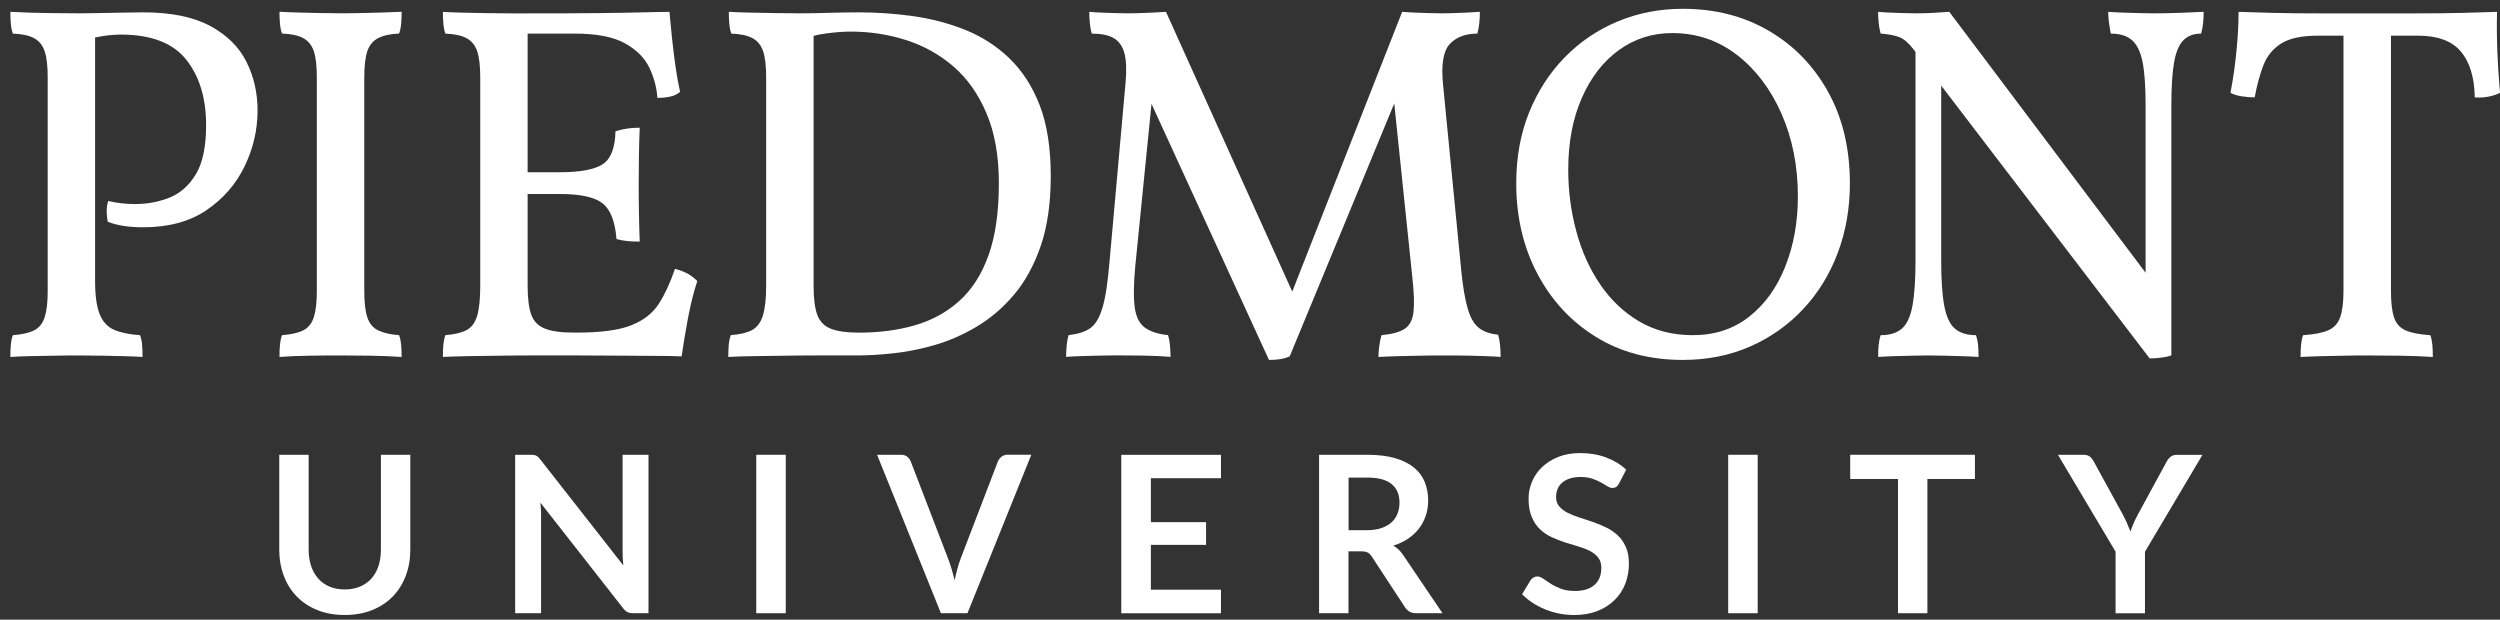
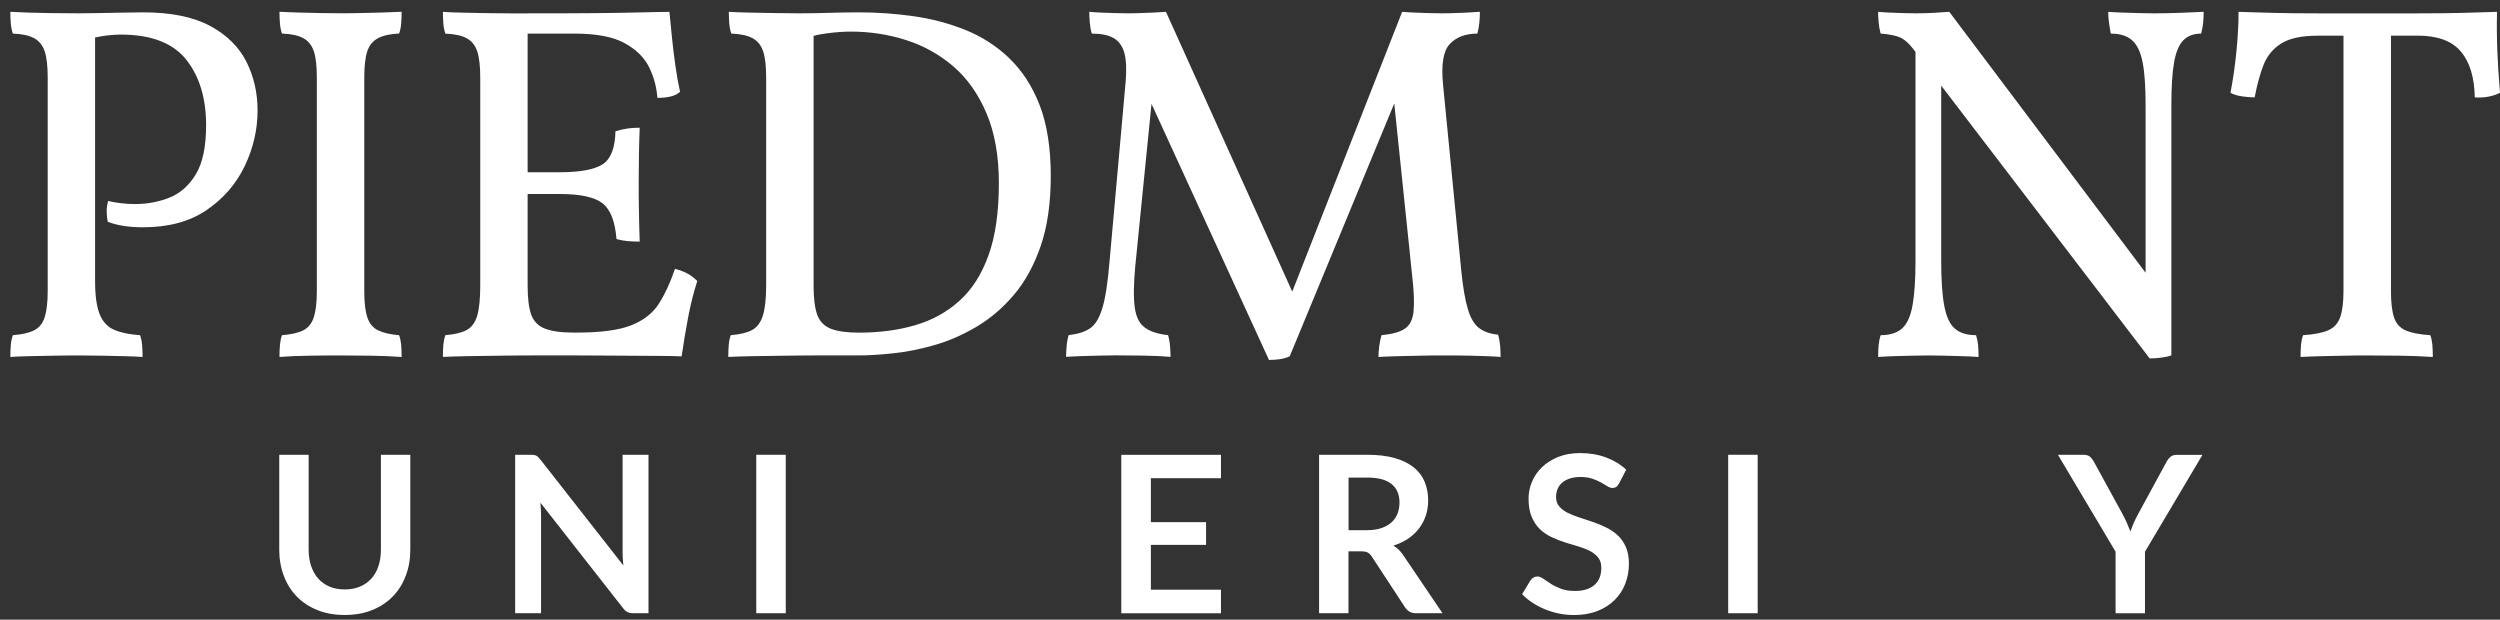
<svg xmlns="http://www.w3.org/2000/svg" width="234" height="58" viewBox="0 0 234 58" fill="none">
  <rect x="0" y="0" width="234" height="58" fill="#333333" stroke="none" />
  <path d="M19.682 2.435C18.107 1.584 16.014 1.156 13.399 1.156C13.022 1.156 12.437 1.165 11.651 1.179C10.866 1.197 10.067 1.211 9.263 1.224C8.46 1.242 7.838 1.247 7.398 1.247C6.639 1.247 5.691 1.238 4.537 1.224C3.389 1.211 2.2 1.17 0.969 1.106C0.969 1.515 0.983 1.898 1.015 2.244C1.046 2.589 1.11 2.89 1.205 3.145C2.054 3.176 2.717 3.318 3.189 3.572C3.661 3.827 3.993 4.237 4.183 4.806C4.374 5.374 4.465 6.194 4.465 7.268V27.25C4.465 28.292 4.37 29.106 4.183 29.689C3.993 30.276 3.661 30.685 3.189 30.922C2.717 31.159 2.054 31.309 1.205 31.372C1.11 31.627 1.046 31.919 1.015 32.251C0.983 32.583 0.969 32.97 0.969 33.411C1.378 33.379 1.945 33.357 2.672 33.338C3.398 33.32 4.183 33.306 5.032 33.293C5.881 33.275 6.671 33.27 7.393 33.27C8.115 33.27 8.887 33.279 9.613 33.293C10.335 33.306 11.02 33.325 11.669 33.338C12.314 33.352 12.873 33.379 13.345 33.411C13.345 32.97 13.326 32.583 13.299 32.251C13.268 31.919 13.204 31.627 13.109 31.372C12.133 31.309 11.329 31.145 10.698 30.877C10.067 30.608 9.613 30.116 9.327 29.407C9.045 28.697 8.9 27.664 8.9 26.303V3.509C9.386 3.409 9.79 3.34 10.103 3.308C10.557 3.263 10.961 3.236 11.306 3.236C14.139 3.236 16.182 4.018 17.426 5.579C18.67 7.14 19.292 9.188 19.292 11.713C19.292 13.702 18.979 15.227 18.348 16.282C17.716 17.343 16.899 18.075 15.892 18.485C14.884 18.895 13.799 19.099 12.632 19.099C12.191 19.099 11.765 19.076 11.356 19.026C10.948 18.981 10.539 18.908 10.126 18.813C10.031 19.127 9.985 19.445 9.985 19.759C9.985 20.073 10.017 20.405 10.081 20.756C10.961 21.102 12.064 21.274 13.386 21.274C15.778 21.274 17.762 20.738 19.337 19.664C20.912 18.59 22.102 17.215 22.905 15.545C23.709 13.871 24.108 12.137 24.108 10.335C24.108 8.692 23.763 7.177 23.069 5.789C22.374 4.401 21.244 3.277 19.669 2.426L19.682 2.435Z" fill="white" />
  <path d="M34.377 4.801C34.568 4.232 34.904 3.823 35.394 3.568C35.88 3.317 36.534 3.172 37.355 3.14C37.451 2.89 37.514 2.589 37.546 2.239C37.578 1.893 37.592 1.511 37.592 1.101C36.961 1.133 36.339 1.156 35.726 1.174C35.113 1.192 34.491 1.206 33.86 1.22C33.229 1.238 32.566 1.242 31.876 1.242C31.186 1.242 30.555 1.233 29.892 1.22C29.229 1.206 28.594 1.188 27.981 1.174C27.368 1.16 26.76 1.133 26.16 1.101C26.16 1.511 26.174 1.893 26.206 2.239C26.238 2.585 26.301 2.885 26.396 3.14C27.245 3.172 27.908 3.313 28.38 3.568C28.852 3.823 29.184 4.232 29.375 4.801C29.565 5.37 29.656 6.189 29.656 7.263V27.25C29.656 28.292 29.561 29.106 29.375 29.689C29.184 30.276 28.852 30.685 28.38 30.922C27.908 31.159 27.245 31.309 26.396 31.372C26.301 31.627 26.238 31.919 26.206 32.251C26.174 32.583 26.16 32.97 26.16 33.411C26.978 33.347 27.908 33.306 28.948 33.293C29.988 33.275 30.963 33.27 31.876 33.27C32.788 33.27 33.733 33.279 34.709 33.293C35.685 33.306 36.647 33.347 37.592 33.411C37.592 32.97 37.573 32.583 37.546 32.251C37.514 31.919 37.451 31.627 37.355 31.372C36.538 31.309 35.885 31.159 35.394 30.922C34.904 30.685 34.568 30.276 34.377 29.689C34.187 29.106 34.096 28.292 34.096 27.25V7.263C34.096 6.189 34.191 5.37 34.377 4.801Z" fill="white" />
  <path d="M63.178 25.165C62.737 26.458 62.233 27.55 61.666 28.433C61.099 29.316 60.24 29.989 59.092 30.444C57.943 30.904 56.232 31.131 53.967 31.131H53.685C52.518 31.131 51.624 31.004 50.993 30.754C50.362 30.503 49.935 30.057 49.717 29.429C49.495 28.797 49.386 27.9 49.386 26.731V18.157H52.364C54.316 18.157 55.664 18.448 56.404 19.036C57.144 19.618 57.576 20.733 57.703 22.376C58.048 22.471 58.397 22.535 58.742 22.567C59.087 22.599 59.469 22.612 59.877 22.612C59.846 21.793 59.823 20.879 59.805 19.864C59.786 18.854 59.782 17.939 59.782 17.115C59.782 16.291 59.791 15.427 59.805 14.512C59.818 13.598 59.846 12.746 59.877 11.955C59.469 11.955 59.092 11.977 58.742 12.027C58.397 12.073 58.016 12.164 57.607 12.287C57.576 13.834 57.181 14.863 56.427 15.363C55.669 15.868 54.316 16.123 52.364 16.123H49.386V3.145H53.78C55.828 3.145 57.394 3.445 58.479 4.046C59.564 4.646 60.327 5.402 60.772 6.321C61.212 7.236 61.466 8.182 61.53 9.161C61.97 9.161 62.374 9.12 62.733 9.042C63.096 8.965 63.4 8.815 63.654 8.592C63.495 7.895 63.355 7.108 63.228 6.225C63.101 5.343 62.992 4.442 62.896 3.527C62.801 2.612 62.724 1.807 62.66 1.11C62.156 1.11 61.33 1.129 60.181 1.156C59.033 1.188 57.567 1.211 55.787 1.229C54.007 1.247 51.874 1.251 49.386 1.251H47.711C47.003 1.251 46.254 1.242 45.468 1.229C44.683 1.215 43.934 1.197 43.225 1.183C42.517 1.17 41.927 1.142 41.455 1.11C41.455 1.488 41.469 1.861 41.5 2.225C41.532 2.589 41.596 2.899 41.691 3.149C42.54 3.181 43.203 3.322 43.675 3.577C44.147 3.832 44.478 4.241 44.669 4.81C44.86 5.379 44.951 6.198 44.951 7.272V26.726C44.951 27.959 44.855 28.897 44.669 29.543C44.478 30.189 44.147 30.64 43.675 30.895C43.203 31.149 42.54 31.304 41.691 31.368C41.596 31.623 41.532 31.914 41.5 32.246C41.469 32.578 41.455 32.965 41.455 33.407C42.054 33.375 42.858 33.352 43.866 33.334C44.873 33.316 45.968 33.302 47.148 33.288C48.328 33.27 49.495 33.266 50.643 33.266H53.69C55.17 33.266 56.563 33.275 57.871 33.288C59.178 33.302 60.345 33.311 61.366 33.311C62.388 33.311 63.2 33.325 63.8 33.357C63.959 32.251 64.154 31.068 64.39 29.807C64.626 28.547 64.916 27.377 65.266 26.303C64.985 26.021 64.685 25.789 64.367 25.616C64.054 25.443 63.659 25.293 63.187 25.165H63.178Z" fill="white" />
  <path d="M94.466 5.443C93.254 4.291 91.874 3.404 90.33 2.79C88.787 2.175 87.166 1.748 85.463 1.511C83.761 1.274 82.077 1.156 80.406 1.156C79.494 1.156 78.563 1.174 77.619 1.201C76.674 1.233 75.744 1.247 74.831 1.247C74.137 1.247 73.374 1.238 72.539 1.224C71.703 1.211 70.9 1.192 70.128 1.179C69.356 1.165 68.716 1.138 68.217 1.106C68.217 1.484 68.231 1.857 68.262 2.221C68.294 2.585 68.358 2.894 68.453 3.145C69.302 3.176 69.965 3.318 70.437 3.572C70.909 3.827 71.24 4.237 71.431 4.806C71.622 5.374 71.713 6.194 71.713 7.268V26.726C71.713 27.959 71.608 28.897 71.404 29.543C71.2 30.189 70.859 30.64 70.387 30.895C69.915 31.149 69.252 31.304 68.403 31.368C68.308 31.623 68.244 31.914 68.212 32.246C68.181 32.578 68.167 32.965 68.167 33.407C68.766 33.375 69.57 33.352 70.578 33.334C71.585 33.316 72.68 33.302 73.86 33.288C75.04 33.27 76.207 33.266 77.355 33.266H80.402C81.282 33.266 82.34 33.202 83.566 33.074C84.796 32.947 86.076 32.697 87.415 32.315C88.755 31.937 90.067 31.368 91.361 30.608C92.65 29.848 93.826 28.856 94.879 27.623C95.932 26.39 96.776 24.86 97.408 23.031C98.039 21.202 98.352 19.004 98.352 16.451C98.352 13.898 98.007 11.627 97.312 9.843C96.618 8.059 95.664 6.594 94.452 5.438L94.466 5.443ZM92.527 23.887C91.883 25.689 90.97 27.113 89.785 28.173C88.605 29.234 87.216 29.989 85.627 30.449C84.038 30.908 82.295 31.136 80.406 31.136C79.239 31.136 78.35 31.008 77.737 30.758C77.124 30.508 76.706 30.062 76.484 29.434C76.261 28.801 76.152 27.905 76.152 26.735V3.363C76.443 3.272 76.852 3.19 77.383 3.122C78.2 3.013 78.958 2.958 79.653 2.958C81.414 2.958 83.126 3.217 84.778 3.741C86.43 4.264 87.91 5.083 89.218 6.203C90.525 7.322 91.565 8.792 92.337 10.608C93.108 12.423 93.494 14.608 93.494 17.165C93.494 19.85 93.172 22.089 92.527 23.891V23.887Z" fill="white" />
  <path d="M140.218 31.322C139.491 31.259 138.901 31.054 138.447 30.708C137.989 30.362 137.634 29.762 137.385 28.906C137.131 28.055 136.926 26.854 136.772 25.306L135.07 7.927C134.879 6.034 135.092 4.765 135.705 4.114C136.318 3.468 137.176 3.145 138.279 3.145C138.374 2.799 138.438 2.453 138.47 2.103C138.502 1.757 138.515 1.424 138.515 1.106C138.107 1.138 137.703 1.161 137.312 1.179C136.917 1.197 136.522 1.211 136.132 1.224C135.737 1.242 135.337 1.247 134.929 1.247C134.52 1.247 134.103 1.238 133.676 1.224C133.249 1.211 132.831 1.192 132.423 1.179C132.014 1.165 131.619 1.138 131.242 1.106L120.955 27.295L109.134 1.106C108.725 1.138 108.321 1.161 107.931 1.179C107.536 1.197 107.145 1.211 106.75 1.224C106.355 1.242 105.956 1.247 105.547 1.247C105.171 1.247 104.762 1.238 104.317 1.224C103.877 1.211 103.45 1.192 103.041 1.179C102.633 1.165 102.27 1.138 101.956 1.106C101.956 1.388 101.97 1.72 102.002 2.103C102.034 2.48 102.097 2.831 102.193 3.145C103.073 3.145 103.759 3.286 104.249 3.572C104.735 3.855 105.066 4.323 105.243 4.969C105.416 5.616 105.457 6.508 105.361 7.645L103.85 24.506C103.691 26.43 103.473 27.869 103.187 28.815C102.905 29.762 102.515 30.403 102.029 30.731C101.539 31.063 100.871 31.277 100.023 31.368C99.927 31.682 99.864 32.046 99.832 32.456C99.8 32.865 99.786 33.184 99.786 33.402C100.227 33.37 100.722 33.347 101.275 33.329C101.825 33.311 102.392 33.297 102.978 33.284C103.559 33.266 104.072 33.261 104.512 33.261C105.207 33.261 106.033 33.27 106.991 33.284C107.953 33.297 108.811 33.338 109.565 33.402C109.565 33.184 109.547 32.865 109.52 32.456C109.488 32.046 109.424 31.682 109.329 31.368C108.417 31.272 107.699 31.045 107.182 30.681C106.664 30.317 106.337 29.684 106.215 28.788C106.088 27.887 106.106 26.603 106.26 24.929L107.781 9.72L118.776 33.689C119.153 33.689 119.503 33.666 119.816 33.616C120.129 33.571 120.429 33.48 120.715 33.357L130.502 9.688L132.191 25.925C132.35 27.313 132.386 28.387 132.309 29.147C132.232 29.907 131.96 30.444 131.506 30.758C131.047 31.072 130.316 31.277 129.309 31.372C129.213 31.686 129.145 32.037 129.095 32.415C129.045 32.792 129.023 33.124 129.023 33.411C129.558 33.379 130.162 33.357 130.843 33.338C131.519 33.32 132.205 33.306 132.899 33.293C133.594 33.275 134.221 33.27 134.788 33.27H136.182C136.667 33.27 137.176 33.279 137.693 33.293C138.211 33.306 138.71 33.325 139.183 33.338C139.655 33.352 140.081 33.379 140.458 33.411C140.458 33.097 140.44 32.747 140.413 32.369C140.381 31.991 140.317 31.645 140.222 31.327L140.218 31.322Z" fill="white" />
-   <path d="M165.563 2.885C163.216 1.511 160.533 0.824 157.51 0.824C155.335 0.824 153.306 1.22 151.417 2.007C149.529 2.794 147.876 3.918 146.455 5.37C145.039 6.822 143.927 8.542 143.123 10.53C142.319 12.519 141.92 14.731 141.92 17.161C141.92 20.287 142.574 23.095 143.881 25.588C145.189 28.082 147.005 30.057 149.338 31.509C151.667 32.961 154.395 33.689 157.51 33.689C159.807 33.689 161.909 33.27 163.815 32.433C165.722 31.596 167.374 30.426 168.777 28.929C170.18 27.432 171.256 25.68 172.014 23.673C172.772 21.666 173.149 19.5 173.149 17.161C173.149 13.912 172.473 11.058 171.12 8.614C169.767 6.166 167.915 4.26 165.568 2.885H165.563ZM167.098 24.956C166.312 26.931 165.186 28.492 163.72 29.643C162.254 30.794 160.501 31.372 158.454 31.372C156.565 31.372 154.895 30.945 153.446 30.094C151.998 29.243 150.777 28.091 149.787 26.635C148.793 25.183 148.049 23.527 147.545 21.661C147.041 19.8 146.787 17.871 146.787 15.882C146.787 13.325 147.213 11.085 148.062 9.156C148.911 7.231 150.069 5.738 151.535 4.683C153.002 3.627 154.659 3.095 156.52 3.095C158.79 3.095 160.801 3.773 162.567 5.129C164.328 6.485 165.727 8.323 166.748 10.644C167.769 12.965 168.282 15.545 168.282 18.385C168.282 20.783 167.887 22.972 167.102 24.942L167.098 24.956Z" fill="white" />
  <path d="M201.772 1.252C201.332 1.252 200.851 1.242 200.333 1.229C199.811 1.215 199.303 1.197 198.799 1.183C198.295 1.17 197.805 1.142 197.332 1.11C197.332 1.393 197.346 1.67 197.378 1.939C197.41 2.207 197.473 2.608 197.568 3.145C198.417 3.145 199.08 3.349 199.552 3.759C200.024 4.169 200.356 4.856 200.547 5.82C200.737 6.785 200.828 8.132 200.828 9.871V25.529L182.451 1.106C182.042 1.138 181.561 1.17 181.012 1.201C180.463 1.233 179.886 1.247 179.287 1.247C178.91 1.247 178.506 1.238 178.084 1.224C177.657 1.211 177.248 1.192 176.854 1.179C176.459 1.165 176.104 1.138 175.791 1.106C175.791 1.361 175.805 1.675 175.837 2.052C175.868 2.43 175.932 2.794 176.027 3.14C176.813 3.204 177.412 3.322 177.825 3.495C178.234 3.668 178.66 4.041 179.101 4.61L179.291 4.856V24.41C179.291 26.18 179.196 27.577 179.01 28.601C178.819 29.63 178.492 30.344 178.016 30.758C177.544 31.168 176.881 31.372 176.032 31.372C175.936 31.655 175.873 31.964 175.841 32.296C175.809 32.629 175.796 32.997 175.796 33.411C176.204 33.379 176.686 33.357 177.235 33.338C177.784 33.32 178.361 33.306 178.96 33.293C179.559 33.275 180.077 33.27 180.517 33.27C180.989 33.27 181.493 33.279 182.029 33.293C182.565 33.306 183.109 33.325 183.659 33.338C184.208 33.352 184.721 33.379 185.193 33.411C185.193 32.97 185.175 32.592 185.148 32.273C185.116 31.959 185.052 31.659 184.957 31.372C184.108 31.372 183.445 31.168 182.973 30.758C182.501 30.349 182.17 29.63 181.979 28.601C181.788 27.577 181.697 26.18 181.697 24.41V8.014L201.209 33.548C201.554 33.548 201.918 33.525 202.294 33.475C202.671 33.429 202.989 33.357 203.239 33.261V9.871C203.239 8.137 203.325 6.785 203.497 5.82C203.67 4.856 203.96 4.173 204.374 3.759C204.782 3.349 205.336 3.145 206.026 3.145C206.121 2.799 206.185 2.453 206.217 2.103C206.249 1.757 206.262 1.424 206.262 1.106C205.631 1.138 204.891 1.17 204.042 1.201C203.193 1.233 202.435 1.247 201.772 1.247V1.252Z" fill="white" />
  <path d="M233.746 4.614C233.7 3.413 233.691 2.248 233.723 1.11C232.874 1.142 231.803 1.174 230.509 1.206C229.22 1.238 227.808 1.251 226.282 1.251H216.926C215.428 1.251 214.043 1.238 212.768 1.206C211.492 1.174 210.411 1.142 209.531 1.11C209.531 2.184 209.467 3.386 209.34 4.71C209.213 6.034 209.027 7.363 208.773 8.687C209.054 8.847 209.417 8.956 209.858 9.02C210.298 9.083 210.693 9.115 211.038 9.115C211.256 7.946 211.533 6.935 211.864 6.084C212.196 5.233 212.745 4.56 213.517 4.073C214.288 3.586 215.428 3.34 216.94 3.34H219.35V27.25C219.35 28.292 219.246 29.106 219.042 29.689C218.837 30.276 218.456 30.685 217.907 30.922C217.357 31.159 216.576 31.309 215.569 31.372C215.473 31.627 215.41 31.919 215.378 32.251C215.346 32.583 215.333 32.97 215.333 33.411C215.932 33.379 216.576 33.357 217.271 33.338C217.961 33.32 218.678 33.306 219.418 33.293C220.158 33.275 220.857 33.27 221.52 33.27C222.528 33.27 223.559 33.279 224.616 33.293C225.67 33.306 226.705 33.347 227.712 33.411C227.712 32.97 227.694 32.583 227.667 32.251C227.635 31.919 227.572 31.627 227.476 31.372C226.469 31.309 225.697 31.159 225.161 30.922C224.625 30.685 224.262 30.276 224.076 29.689C223.885 29.106 223.795 28.292 223.795 27.25V3.336H226.301C228.157 3.336 229.506 3.832 230.341 4.828C231.176 5.825 231.608 7.254 231.639 9.115C232.112 9.147 232.543 9.124 232.938 9.042C233.333 8.965 233.687 8.847 234 8.687C233.873 7.172 233.787 5.816 233.741 4.614H233.746Z" fill="white" />
  <path d="M32.271 55.172C32.802 55.172 33.279 55.081 33.697 54.904C34.114 54.727 34.473 54.476 34.759 54.158C35.045 53.839 35.272 53.448 35.422 52.988C35.576 52.529 35.653 52.019 35.653 51.45V42.567H38.404V51.45C38.404 52.333 38.264 53.148 37.977 53.898C37.691 54.649 37.287 55.295 36.756 55.837C36.225 56.379 35.581 56.806 34.822 57.107C34.064 57.411 33.211 57.562 32.266 57.562C31.322 57.562 30.464 57.411 29.711 57.107C28.952 56.802 28.312 56.379 27.781 55.837C27.255 55.295 26.846 54.649 26.564 53.898C26.283 53.148 26.138 52.333 26.138 51.45V42.567H28.889V51.436C28.889 52.005 28.966 52.515 29.12 52.974C29.275 53.434 29.493 53.825 29.779 54.149C30.065 54.472 30.419 54.727 30.836 54.904C31.254 55.081 31.731 55.172 32.262 55.172H32.271Z" fill="white" />
  <path d="M49.962 42.585C50.044 42.594 50.117 42.617 50.18 42.645C50.244 42.672 50.307 42.722 50.371 42.776C50.435 42.836 50.503 42.913 50.575 43.009L58.343 52.925C58.316 52.683 58.297 52.451 58.288 52.224C58.279 51.996 58.275 51.782 58.275 51.582V42.567H60.699V57.398H59.278C59.06 57.398 58.879 57.361 58.738 57.293C58.593 57.225 58.456 57.102 58.32 56.925L50.584 47.05C50.607 47.268 50.621 47.486 50.63 47.7C50.639 47.914 50.644 48.114 50.644 48.292V57.398H48.219V42.567H49.663C49.785 42.567 49.89 42.572 49.972 42.581L49.962 42.585Z" fill="white" />
  <path d="M73.547 57.398H70.786V42.567H73.547V57.398Z" fill="white" />
-   <path d="M82.109 42.567H84.329C84.569 42.567 84.76 42.626 84.91 42.74C85.059 42.858 85.173 43.008 85.246 43.191L88.723 52.237C88.841 52.533 88.95 52.856 89.054 53.207C89.159 53.557 89.259 53.93 89.354 54.322C89.513 53.534 89.704 52.843 89.935 52.237L93.403 43.191C93.467 43.031 93.576 42.89 93.73 42.758C93.889 42.626 94.08 42.563 94.311 42.563H96.531L90.557 57.393H88.069L82.095 42.563L82.109 42.567Z" fill="white" />
  <path d="M114.282 42.567V44.761H107.722V48.874H112.888V51H107.722V55.195H114.282V57.402H104.953V42.572H114.282V42.567Z" fill="white" />
  <path d="M126.217 51.605V57.398H123.466V42.567H127.978C128.986 42.567 129.853 42.672 130.571 42.881C131.288 43.09 131.878 43.382 132.341 43.759C132.8 44.137 133.14 44.583 133.353 45.106C133.567 45.63 133.676 46.208 133.676 46.836C133.676 47.336 133.603 47.805 133.458 48.251C133.313 48.697 133.099 49.097 132.822 49.461C132.545 49.825 132.205 50.144 131.801 50.417C131.397 50.69 130.934 50.908 130.416 51.072C130.766 51.273 131.065 51.555 131.315 51.923L135.02 57.398H132.545C132.305 57.398 132.105 57.352 131.937 57.252C131.769 57.157 131.628 57.02 131.51 56.843L128.401 52.096C128.287 51.919 128.155 51.791 128.019 51.719C127.879 51.641 127.674 51.605 127.402 51.605H126.226H126.217ZM126.217 49.625H127.938C128.455 49.625 128.909 49.562 129.295 49.43C129.681 49.298 129.999 49.12 130.248 48.893C130.498 48.665 130.684 48.392 130.807 48.078C130.929 47.764 130.993 47.418 130.993 47.041C130.993 46.29 130.748 45.712 130.253 45.307C129.758 44.902 129.004 44.701 127.987 44.701H126.226V49.625H126.217Z" fill="white" />
  <path d="M151.531 45.266C151.454 45.416 151.367 45.521 151.272 45.584C151.172 45.643 151.054 45.675 150.918 45.675C150.782 45.675 150.627 45.621 150.459 45.516C150.291 45.411 150.087 45.293 149.856 45.161C149.624 45.029 149.352 44.915 149.043 44.806C148.734 44.701 148.366 44.647 147.944 44.647C147.563 44.647 147.232 44.692 146.946 44.783C146.664 44.874 146.423 45.006 146.228 45.17C146.033 45.334 145.888 45.53 145.792 45.762C145.697 45.989 145.647 46.244 145.647 46.517C145.647 46.868 145.742 47.159 145.938 47.391C146.133 47.623 146.392 47.823 146.709 47.987C147.032 48.151 147.395 48.297 147.804 48.428C148.212 48.56 148.63 48.697 149.057 48.843C149.483 48.988 149.901 49.161 150.309 49.357C150.718 49.553 151.086 49.798 151.404 50.094C151.726 50.39 151.98 50.754 152.175 51.186C152.371 51.618 152.466 52.142 152.466 52.756C152.466 53.425 152.352 54.053 152.125 54.64C151.898 55.223 151.562 55.732 151.122 56.169C150.682 56.602 150.146 56.947 149.51 57.193C148.875 57.443 148.149 57.566 147.331 57.566C146.859 57.566 146.396 57.521 145.938 57.43C145.479 57.339 145.043 57.207 144.621 57.034C144.203 56.861 143.809 56.656 143.445 56.419C143.082 56.178 142.755 55.914 142.469 55.618L143.268 54.294C143.345 54.199 143.432 54.117 143.541 54.053C143.645 53.989 143.763 53.958 143.895 53.958C144.067 53.958 144.249 54.026 144.449 54.167C144.648 54.308 144.88 54.463 145.148 54.636C145.416 54.809 145.733 54.963 146.101 55.104C146.464 55.245 146.905 55.314 147.418 55.314C148.203 55.314 148.811 55.127 149.238 54.754C149.669 54.381 149.883 53.848 149.883 53.148C149.883 52.756 149.787 52.442 149.592 52.192C149.397 51.946 149.138 51.737 148.82 51.573C148.498 51.405 148.135 51.264 147.726 51.145C147.318 51.027 146.9 50.904 146.478 50.767C146.056 50.631 145.638 50.467 145.229 50.276C144.821 50.085 144.453 49.835 144.135 49.53C143.813 49.22 143.559 48.838 143.364 48.374C143.168 47.914 143.073 47.345 143.073 46.667C143.073 46.126 143.182 45.602 143.395 45.088C143.609 44.574 143.922 44.119 144.335 43.723C144.748 43.327 145.252 43.009 145.856 42.767C146.455 42.526 147.141 42.408 147.912 42.408C148.784 42.408 149.592 42.544 150.328 42.818C151.063 43.09 151.69 43.473 152.212 43.964L151.535 45.266H151.531Z" fill="white" />
  <path d="M164.519 57.398H161.759V42.567H164.519V57.398Z" fill="white" />
-   <path d="M184.853 42.567V44.833H180.404V57.398H177.652V44.833H173.181V42.567H184.853Z" fill="white" />
  <path d="M200.769 51.637V57.402H198.018V51.637L192.625 42.572H195.049C195.289 42.572 195.476 42.631 195.616 42.745C195.757 42.863 195.875 43.009 195.97 43.186L198.681 48.137C198.84 48.433 198.976 48.711 199.089 48.974C199.207 49.239 199.312 49.498 199.407 49.748C199.498 49.489 199.598 49.225 199.711 48.965C199.825 48.702 199.956 48.428 200.115 48.142L202.807 43.191C202.885 43.04 202.993 42.899 203.143 42.772C203.293 42.64 203.484 42.576 203.715 42.576H206.149L200.769 51.641V51.637Z" fill="white" />
</svg>